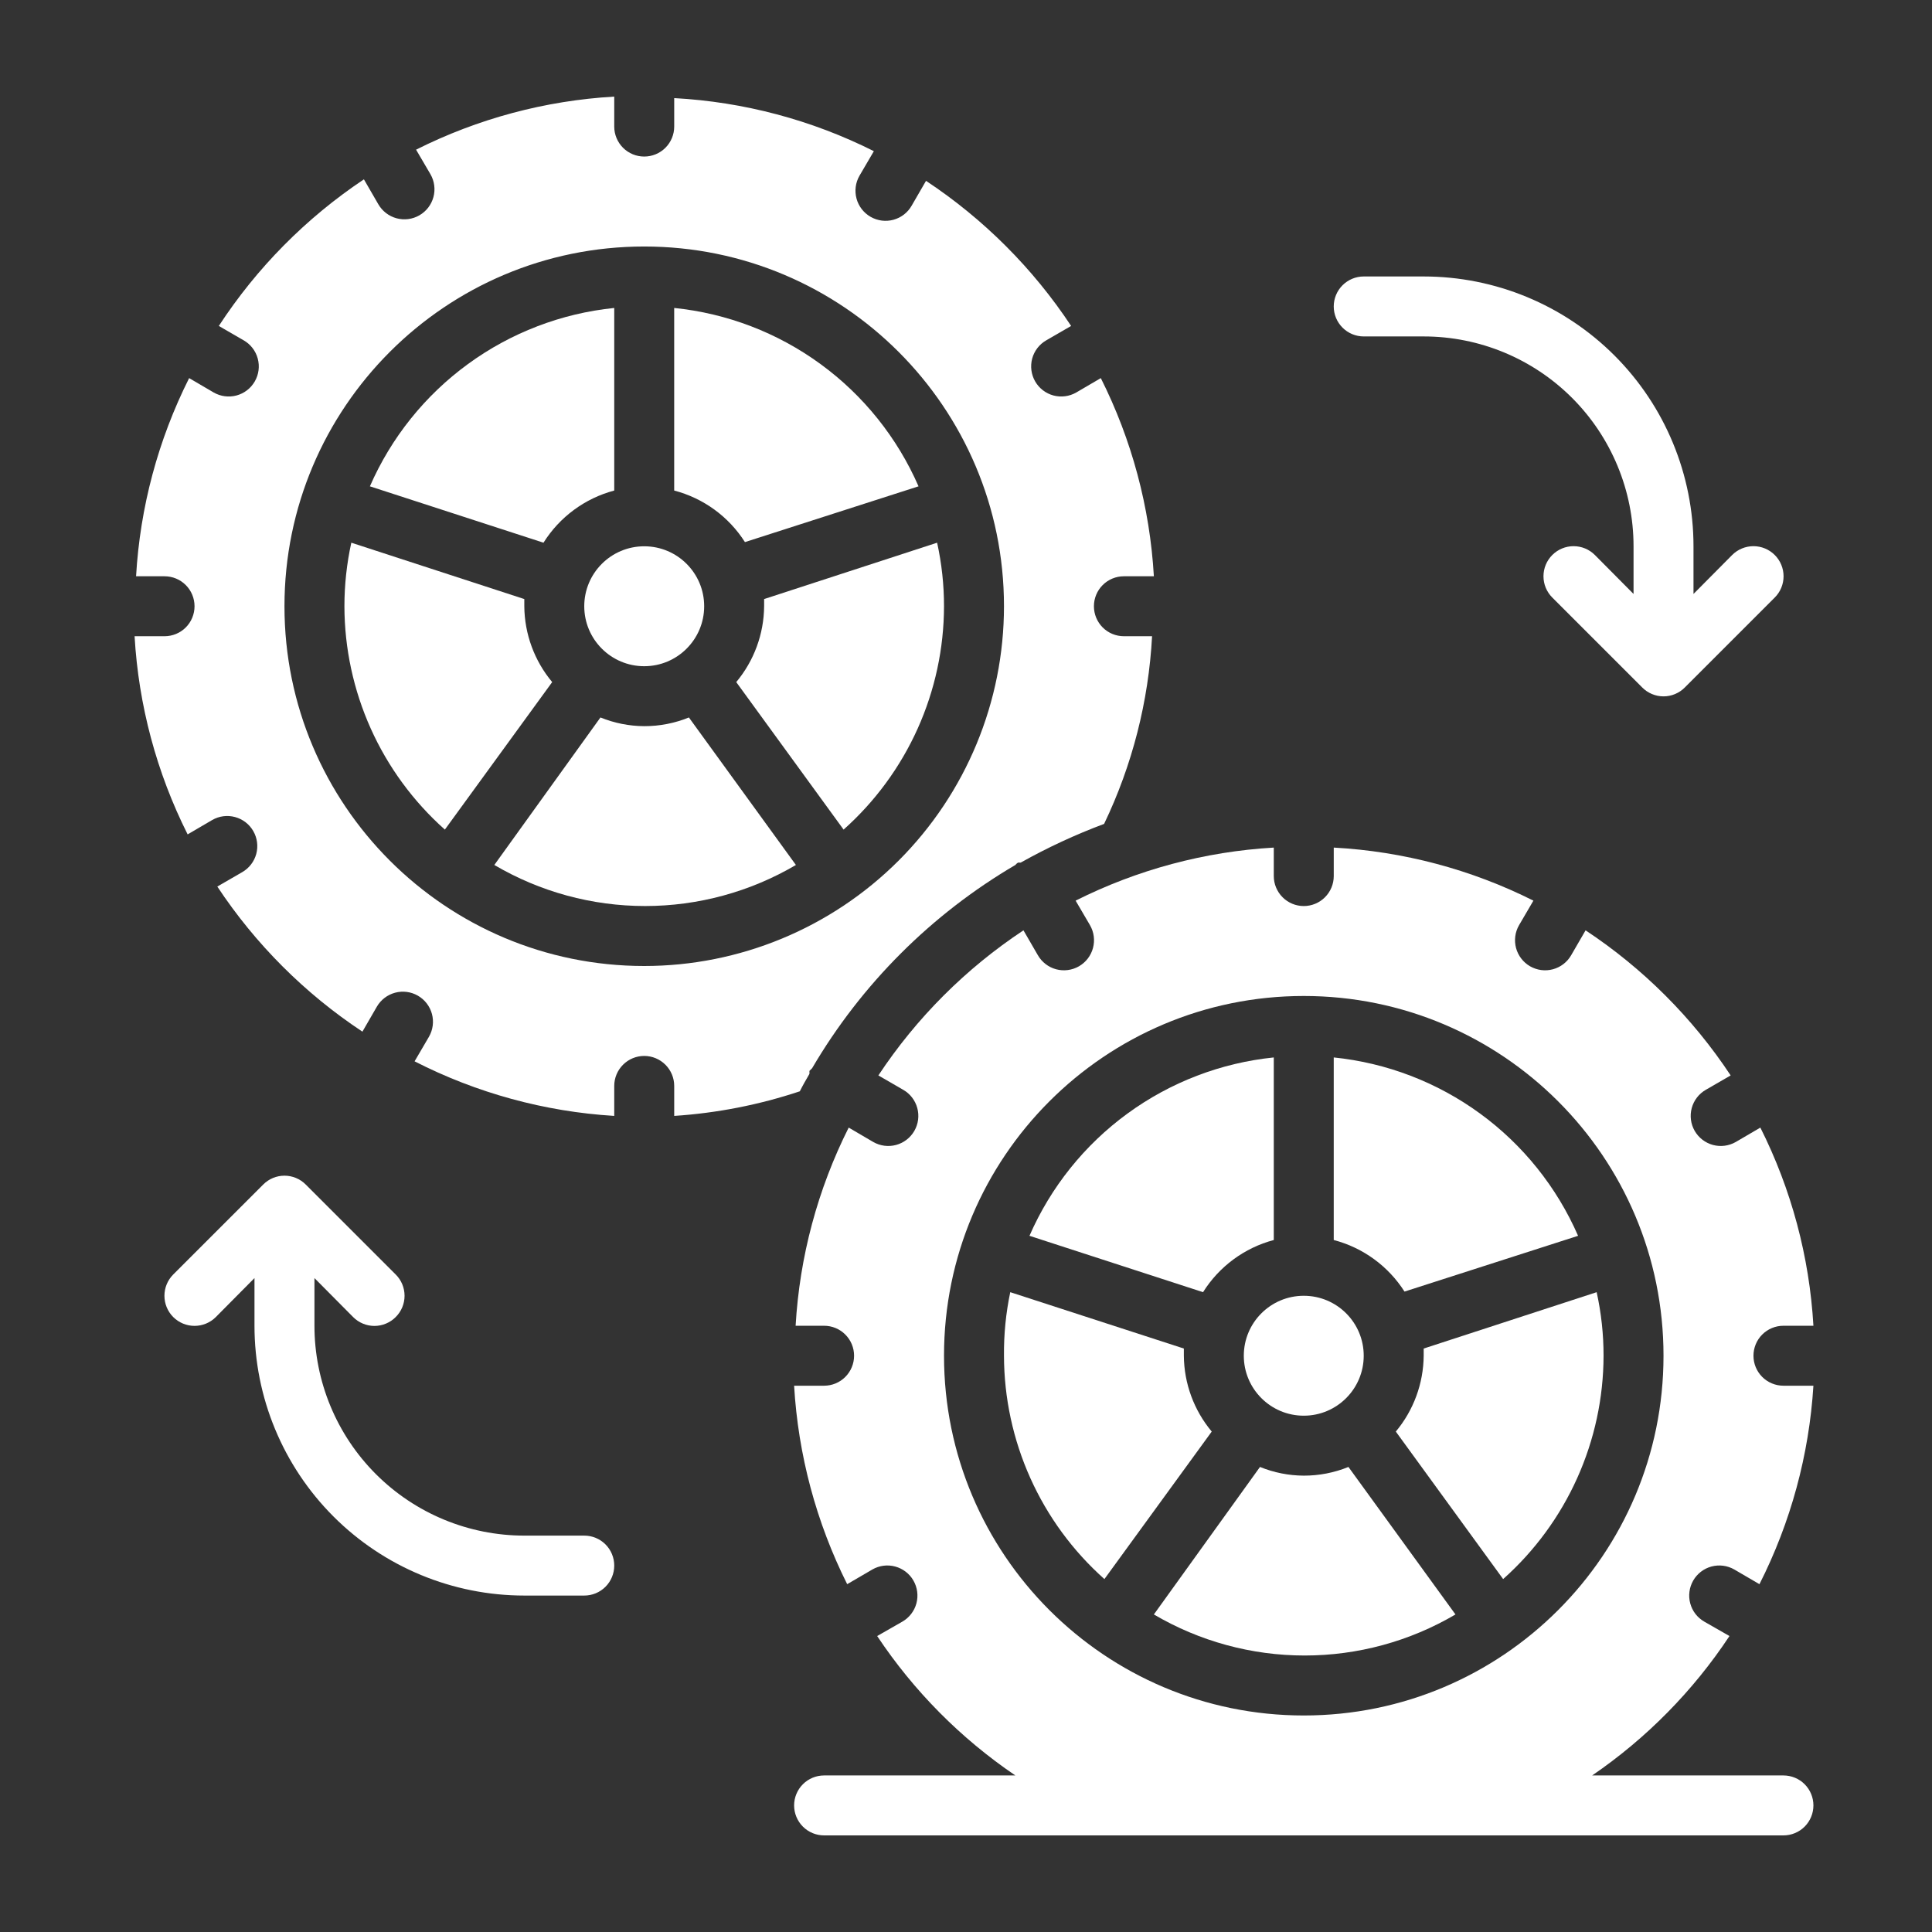
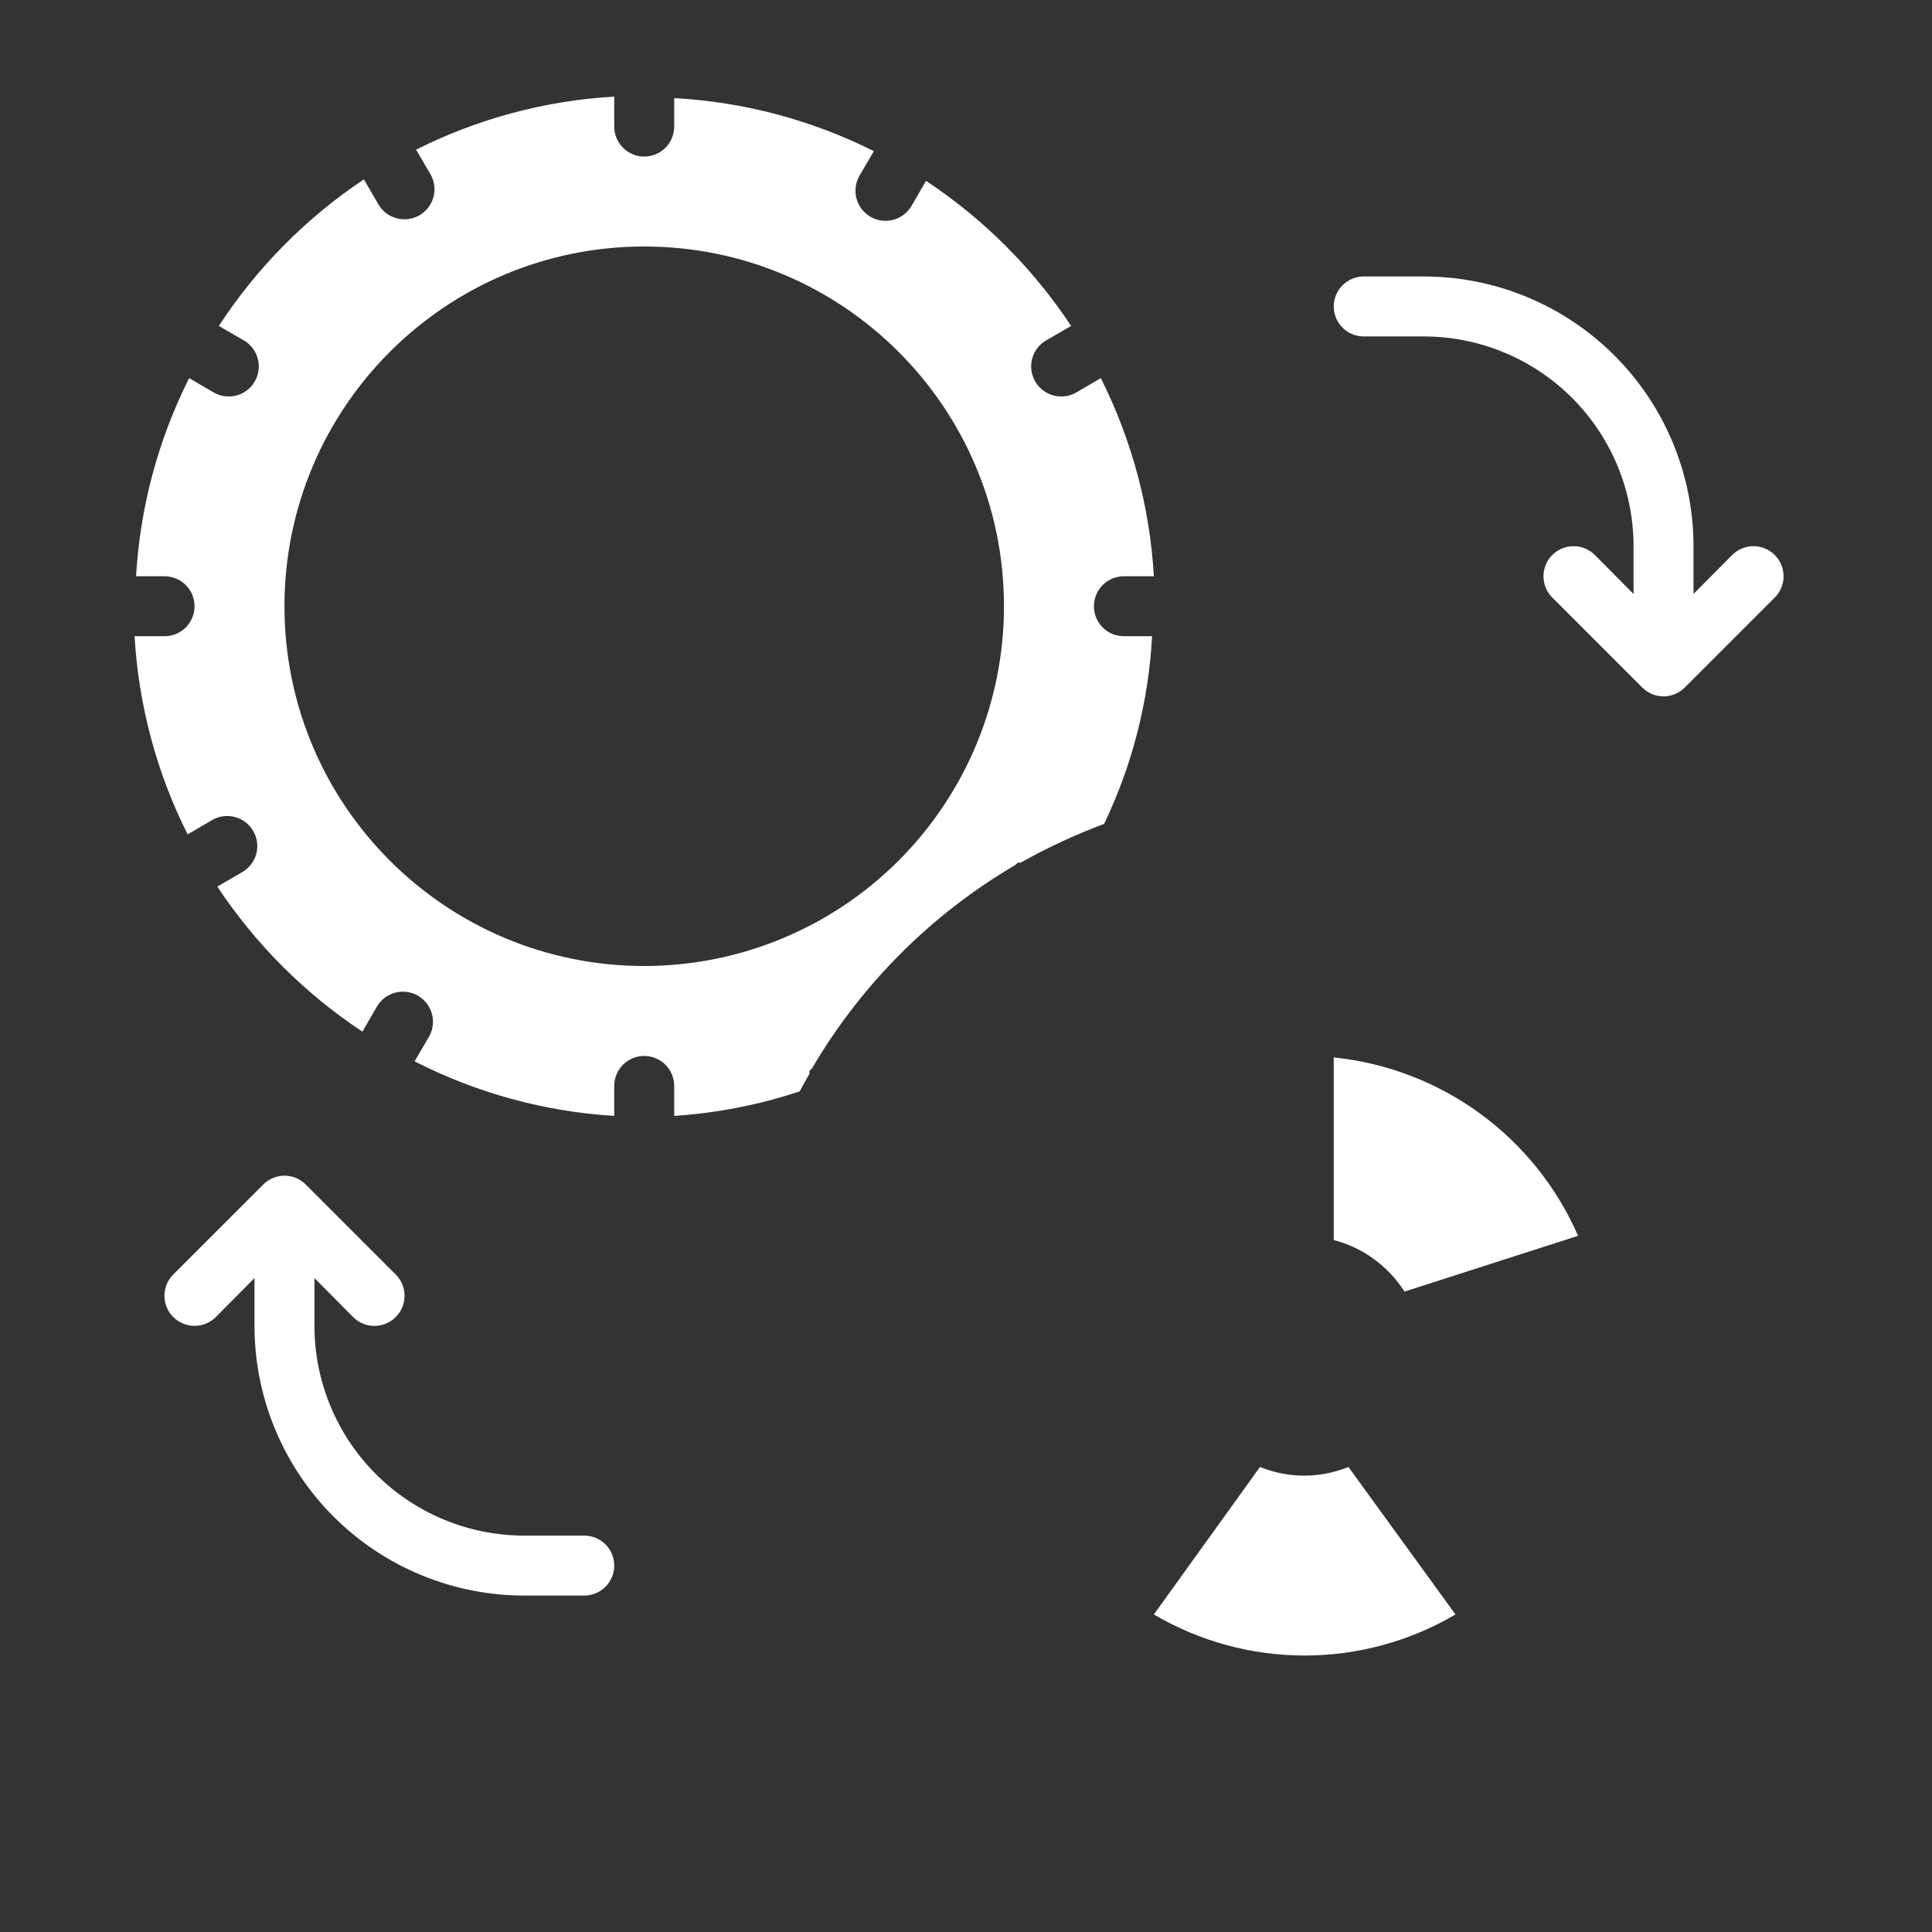
<svg xmlns="http://www.w3.org/2000/svg" width="100" height="100" viewBox="0 0 100 100" fill="none">
  <rect x="0" y="0" width="100" height="100" fill="#333333" stroke="none" />
-   <path d="M27.138 31.379V31.007L18.184 28.09C17.947 29.17 17.827 30.273 17.827 31.379C17.831 33.564 18.297 35.722 19.192 37.715C20.088 39.707 21.394 41.487 23.026 42.94L28.581 35.305C27.66 34.203 27.15 32.816 27.138 31.379ZM48.505 28.09L39.551 31.007V31.379C39.539 32.816 39.029 34.203 38.108 35.305L43.664 42.94C45.295 41.487 46.601 39.707 47.497 37.715C48.393 35.722 48.858 33.564 48.862 31.379C48.862 30.273 48.743 29.17 48.505 28.09ZM33.345 37.586C32.568 37.582 31.799 37.429 31.079 37.136L25.586 44.771C27.952 46.162 30.646 46.896 33.391 46.896C36.136 46.896 38.831 46.162 41.196 44.771L35.657 37.136C34.923 37.435 34.137 37.588 33.345 37.586ZM31.793 25.39V15.94C29.056 16.219 26.442 17.221 24.22 18.844C21.997 20.466 20.247 22.65 19.146 25.172L28.131 28.09C28.966 26.759 30.274 25.794 31.793 25.39ZM38.558 28.059L47.543 25.172C46.443 22.65 44.692 20.466 42.47 18.844C40.247 17.221 37.634 16.219 34.896 15.94V25.39C36.41 25.786 37.718 26.739 38.558 28.059Z" fill="white" />
-   <path d="M33.345 34.483C35.059 34.483 36.448 33.093 36.448 31.379C36.448 29.665 35.059 28.276 33.345 28.276C31.631 28.276 30.241 29.665 30.241 31.379C30.241 33.093 31.631 34.483 33.345 34.483Z" fill="white" />
-   <path d="M73.69 70.172C73.677 71.609 73.167 72.996 72.247 74.098L77.802 81.733C79.433 80.28 80.739 78.5 81.635 76.508C82.531 74.515 82.996 72.357 83 70.172C83.001 69.066 82.881 67.963 82.643 66.883L73.69 69.8V70.172ZM65.931 64.183V54.733C63.194 55.012 60.58 56.015 58.358 57.637C56.136 59.259 54.385 61.444 53.285 63.965L62.269 66.883C63.104 65.552 64.413 64.587 65.931 64.183ZM57.164 81.733L62.719 74.098C61.798 72.996 61.288 71.609 61.276 70.172V69.8L52.291 66.883C52.064 67.964 51.955 69.067 51.966 70.172C51.97 72.357 52.435 74.515 53.331 76.508C54.226 78.5 55.532 80.28 57.164 81.733Z" fill="white" />
-   <path d="M67.483 73.276C69.197 73.276 70.586 71.886 70.586 70.172C70.586 68.458 69.197 67.069 67.483 67.069C65.769 67.069 64.379 68.458 64.379 70.172C64.379 71.886 65.769 73.276 67.483 73.276Z" fill="white" />
  <path d="M41.398 56.486C41.553 56.176 41.724 55.881 41.895 55.586C41.9 55.535 41.9 55.483 41.895 55.431L42.035 55.291C44.584 50.943 48.207 47.321 52.555 44.771C52.594 44.721 52.641 44.679 52.695 44.647H52.834C54.219 43.87 55.661 43.201 57.148 42.645C58.608 39.602 59.452 36.301 59.631 32.931H58.172C57.761 32.931 57.366 32.768 57.075 32.477C56.784 32.185 56.621 31.791 56.621 31.379C56.621 30.968 56.784 30.573 57.075 30.282C57.366 29.991 57.761 29.828 58.172 29.828H59.724C59.518 26.257 58.583 22.766 56.978 19.571L55.705 20.316C55.347 20.521 54.922 20.576 54.523 20.469C54.125 20.361 53.785 20.099 53.579 19.741C53.374 19.383 53.319 18.958 53.426 18.559C53.534 18.161 53.795 17.821 54.154 17.616L55.441 16.871C53.468 13.888 50.913 11.334 47.931 9.36L47.186 10.648C47.084 10.826 46.949 10.981 46.787 11.106C46.625 11.231 46.44 11.322 46.242 11.376C46.045 11.429 45.839 11.443 45.636 11.417C45.433 11.39 45.238 11.324 45.06 11.222C44.883 11.12 44.728 10.985 44.603 10.823C44.478 10.661 44.386 10.476 44.333 10.278C44.28 10.081 44.266 9.875 44.292 9.672C44.318 9.469 44.384 9.274 44.486 9.097L45.231 7.824C42.012 6.208 38.494 5.273 34.897 5.078V6.552C34.897 6.963 34.733 7.358 34.442 7.649C34.151 7.94 33.756 8.103 33.345 8.103C32.933 8.103 32.539 7.94 32.248 7.649C31.957 7.358 31.793 6.963 31.793 6.552V5C28.223 5.206 24.732 6.141 21.536 7.747L22.281 9.019C22.383 9.196 22.449 9.392 22.475 9.595C22.502 9.797 22.488 10.003 22.434 10.201C22.381 10.398 22.289 10.583 22.165 10.745C22.04 10.907 21.884 11.043 21.707 11.145C21.53 11.247 21.334 11.313 21.131 11.339C20.928 11.365 20.723 11.351 20.525 11.298C20.328 11.245 20.143 11.153 19.981 11.028C19.819 10.903 19.683 10.748 19.581 10.571L18.836 9.283C15.846 11.279 13.291 13.86 11.326 16.871L12.614 17.616C12.972 17.821 13.233 18.161 13.341 18.559C13.449 18.958 13.394 19.383 13.188 19.741C12.982 20.099 12.643 20.361 12.244 20.469C11.845 20.576 11.42 20.521 11.062 20.316L9.79 19.571C8.184 22.766 7.249 26.257 7.043 29.828H8.517C8.929 29.828 9.324 29.991 9.615 30.282C9.906 30.573 10.069 30.968 10.069 31.379C10.069 31.791 9.906 32.185 9.615 32.477C9.324 32.768 8.929 32.931 8.517 32.931H6.966C7.172 36.502 8.106 39.992 9.712 43.188L10.985 42.443C11.343 42.237 11.768 42.182 12.166 42.29C12.565 42.398 12.905 42.659 13.11 43.017C13.316 43.375 13.371 43.8 13.264 44.199C13.156 44.598 12.894 44.937 12.536 45.143L11.248 45.888C13.222 48.87 15.776 51.425 18.759 53.398L19.503 52.11C19.709 51.752 20.049 51.491 20.448 51.383C20.846 51.275 21.271 51.33 21.629 51.536C21.987 51.742 22.249 52.082 22.357 52.48C22.464 52.879 22.409 53.304 22.203 53.662L21.459 54.934C24.672 56.577 28.191 57.539 31.793 57.759V56.207C31.793 55.795 31.957 55.401 32.248 55.11C32.539 54.819 32.933 54.655 33.345 54.655C33.756 54.655 34.151 54.819 34.442 55.11C34.733 55.401 34.897 55.795 34.897 56.207V57.759C37.109 57.614 39.294 57.186 41.398 56.486ZM33.345 50C23.062 50 14.724 41.663 14.724 31.379C14.724 21.096 23.062 12.759 33.345 12.759C43.628 12.759 51.966 21.096 51.966 31.379C51.966 36.318 50.004 41.054 46.512 44.546C43.02 48.038 38.283 50 33.345 50ZM67.483 76.379C66.706 76.375 65.937 76.223 65.217 75.929L59.724 83.564C62.09 84.956 64.785 85.689 67.529 85.689C70.274 85.689 72.969 84.956 75.335 83.564L69.795 75.929C69.061 76.228 68.275 76.381 67.483 76.379ZM72.697 66.852L81.681 63.965C80.581 61.444 78.83 59.259 76.608 57.637C74.385 56.015 71.772 55.012 69.034 54.733V64.183C70.548 64.579 71.856 65.532 72.697 66.852ZM70.586 17.414H73.69C76.57 17.414 79.333 18.558 81.37 20.595C83.407 22.632 84.552 25.395 84.552 28.276V30.743L82.55 28.726C82.258 28.434 81.862 28.27 81.448 28.27C81.035 28.27 80.639 28.434 80.347 28.726C80.054 29.018 79.89 29.414 79.89 29.828C79.89 30.241 80.054 30.637 80.347 30.929L85.002 35.584C85.146 35.73 85.318 35.845 85.507 35.924C85.696 36.003 85.899 36.044 86.103 36.044C86.308 36.044 86.511 36.003 86.7 35.924C86.889 35.845 87.061 35.73 87.205 35.584L91.86 30.929C92.153 30.637 92.317 30.241 92.317 29.828C92.317 29.414 92.153 29.018 91.86 28.726C91.568 28.434 91.172 28.27 90.759 28.27C90.346 28.27 89.949 28.434 89.657 28.726L87.655 30.743V28.276C87.655 24.572 86.184 21.02 83.565 18.401C80.946 15.782 77.394 14.31 73.69 14.31H70.586C70.175 14.31 69.78 14.474 69.489 14.765C69.198 15.056 69.034 15.45 69.034 15.862C69.034 16.274 69.198 16.668 69.489 16.959C69.78 17.25 70.175 17.414 70.586 17.414ZM30.241 79.483H27.138C24.257 79.483 21.494 78.338 19.457 76.301C17.42 74.264 16.276 71.501 16.276 68.621V66.153L18.278 68.171C18.422 68.316 18.593 68.432 18.783 68.51C18.972 68.589 19.174 68.63 19.379 68.63C19.584 68.63 19.787 68.589 19.976 68.51C20.165 68.432 20.337 68.316 20.481 68.171C20.627 68.026 20.742 67.855 20.821 67.666C20.899 67.477 20.94 67.274 20.94 67.069C20.94 66.864 20.899 66.661 20.821 66.472C20.742 66.283 20.627 66.112 20.481 65.967L15.826 61.312C15.682 61.167 15.51 61.051 15.321 60.972C15.132 60.894 14.929 60.853 14.724 60.853C14.519 60.853 14.316 60.894 14.127 60.972C13.938 61.051 13.767 61.167 13.623 61.312L8.967 65.967C8.675 66.259 8.511 66.656 8.511 67.069C8.511 67.482 8.675 67.879 8.967 68.171C9.259 68.463 9.656 68.627 10.069 68.627C10.482 68.627 10.879 68.463 11.171 68.171L13.172 66.153V68.621C13.172 72.325 14.644 75.877 17.263 78.496C19.882 81.115 23.434 82.586 27.138 82.586H30.241C30.653 82.586 31.048 82.423 31.339 82.132C31.63 81.841 31.793 81.446 31.793 81.034C31.793 80.623 31.63 80.228 31.339 79.937C31.048 79.646 30.653 79.483 30.241 79.483Z" fill="white" />
-   <path d="M92.31 91.897H82.41C85.223 89.973 87.637 87.523 89.517 84.681L88.214 83.936C88.037 83.834 87.881 83.698 87.756 83.537C87.632 83.375 87.54 83.19 87.487 82.992C87.433 82.795 87.419 82.589 87.446 82.386C87.472 82.183 87.538 81.988 87.64 81.81C87.742 81.633 87.877 81.478 88.039 81.353C88.201 81.228 88.386 81.136 88.584 81.083C88.781 81.03 88.987 81.016 89.19 81.042C89.393 81.068 89.588 81.134 89.766 81.236L91.069 81.997C92.689 78.798 93.639 75.302 93.862 71.724H92.31C91.899 71.724 91.504 71.561 91.213 71.27C90.922 70.979 90.759 70.584 90.759 70.172C90.759 69.761 90.922 69.366 91.213 69.075C91.504 68.784 91.899 68.621 92.31 68.621H93.862C93.656 65.05 92.721 61.56 91.116 58.364L89.843 59.109C89.485 59.314 89.06 59.37 88.661 59.262C88.263 59.154 87.923 58.892 87.717 58.535C87.511 58.176 87.456 57.751 87.564 57.353C87.672 56.954 87.933 56.614 88.291 56.409L89.579 55.664C87.606 52.681 85.051 50.127 82.069 48.154L81.324 49.441C81.222 49.619 81.087 49.774 80.924 49.899C80.763 50.024 80.578 50.115 80.38 50.169C80.183 50.222 79.977 50.236 79.774 50.21C79.571 50.183 79.376 50.117 79.198 50.016C79.021 49.914 78.866 49.778 78.741 49.616C78.616 49.454 78.524 49.269 78.471 49.072C78.418 48.874 78.404 48.668 78.43 48.465C78.456 48.263 78.522 48.067 78.624 47.89L79.369 46.617C76.15 45.001 72.632 44.066 69.035 43.871V45.345C69.035 45.756 68.871 46.151 68.58 46.442C68.289 46.733 67.894 46.897 67.483 46.897C67.071 46.897 66.677 46.733 66.386 46.442C66.095 46.151 65.931 45.756 65.931 45.345V43.871C62.361 44.077 58.87 45.011 55.674 46.617L56.419 47.89C56.625 48.248 56.68 48.673 56.572 49.072C56.465 49.47 56.203 49.81 55.845 50.016C55.487 50.221 55.062 50.276 54.663 50.169C54.264 50.061 53.925 49.799 53.719 49.441L52.974 48.154C49.992 50.127 47.438 52.681 45.464 55.664L46.752 56.409C47.11 56.614 47.371 56.954 47.479 57.353C47.587 57.751 47.532 58.176 47.326 58.535C47.12 58.892 46.781 59.154 46.382 59.262C45.983 59.37 45.558 59.314 45.2 59.109L43.928 58.364C42.322 61.56 41.387 65.05 41.181 68.621H42.655C43.067 68.621 43.462 68.784 43.752 69.075C44.044 69.366 44.207 69.761 44.207 70.172C44.207 70.584 44.044 70.979 43.752 71.27C43.462 71.561 43.067 71.724 42.655 71.724H41.103C41.312 75.299 42.247 78.794 43.85 81.997L45.154 81.236C45.512 81.03 45.937 80.975 46.335 81.083C46.734 81.191 47.074 81.452 47.279 81.81C47.485 82.168 47.54 82.594 47.433 82.992C47.325 83.391 47.063 83.73 46.705 83.936L45.402 84.681C47.296 87.527 49.726 89.978 52.555 91.897H42.655C42.244 91.897 41.849 92.06 41.558 92.351C41.267 92.642 41.103 93.037 41.103 93.448C41.103 93.86 41.267 94.254 41.558 94.546C41.849 94.837 42.244 95 42.655 95H92.31C92.722 95 93.117 94.837 93.408 94.546C93.699 94.254 93.862 93.86 93.862 93.448C93.862 93.037 93.699 92.642 93.408 92.351C93.117 92.06 92.722 91.897 92.31 91.897ZM48.862 70.172C48.862 59.889 57.2 51.552 67.483 51.552C77.766 51.552 86.103 59.889 86.103 70.172C86.103 80.456 77.766 88.793 67.483 88.793C57.2 88.793 48.862 80.456 48.862 70.172Z" fill="white" />
</svg>